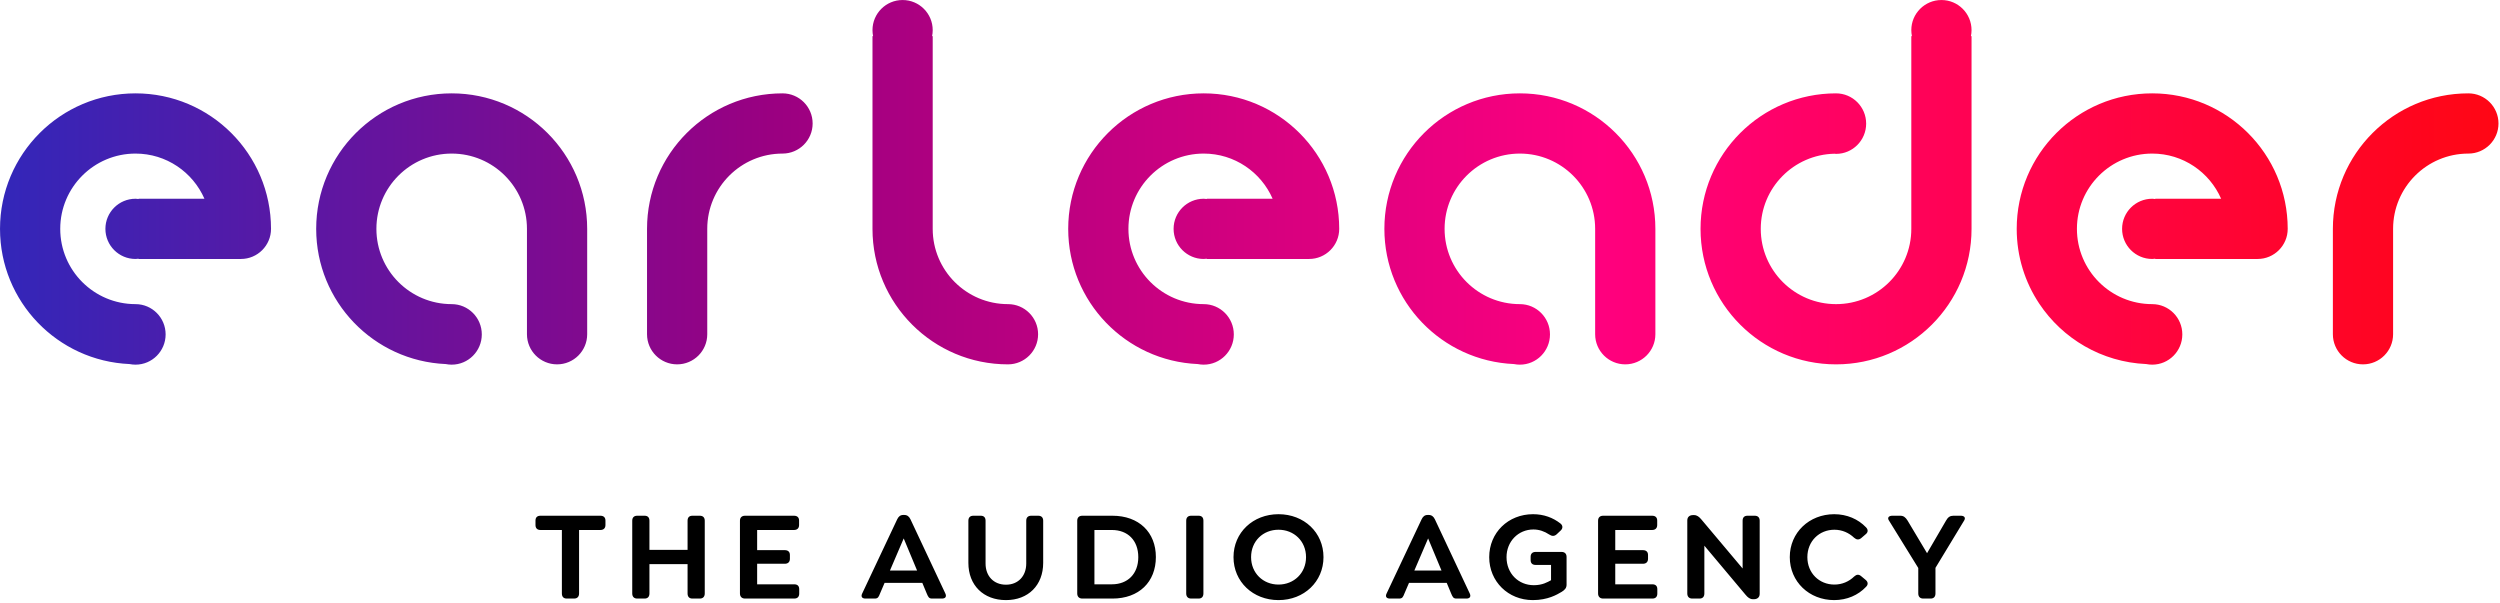
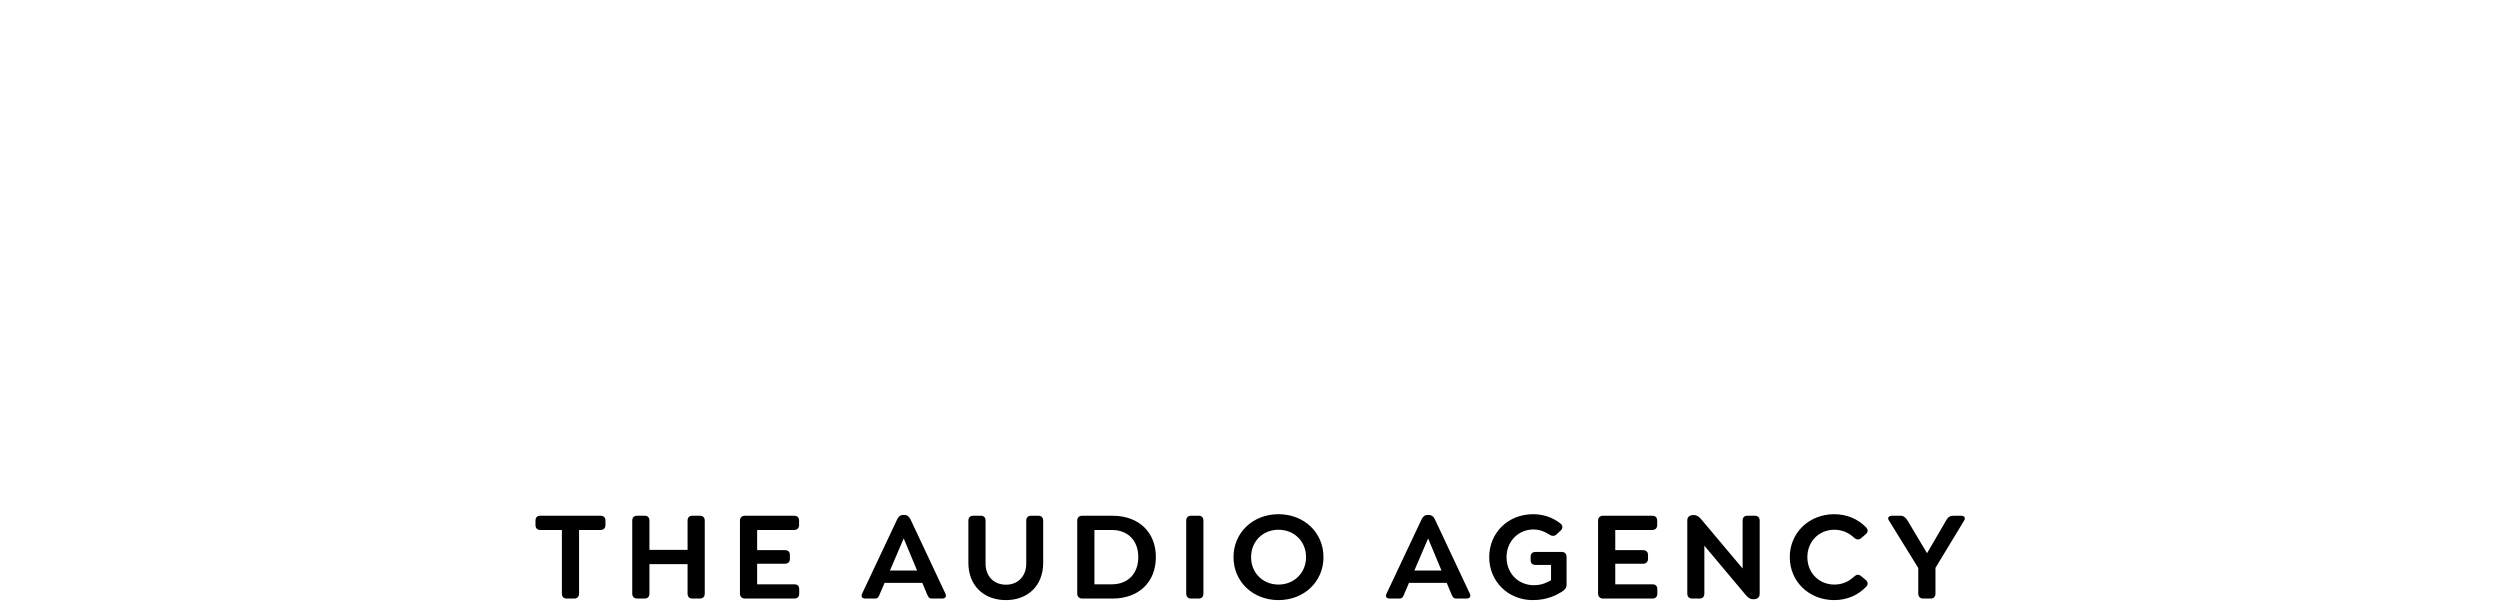
<svg xmlns="http://www.w3.org/2000/svg" xmlns:ns1="http://www.serif.com/" width="100%" height="100%" viewBox="0 0 253 61" version="1.1" xml:space="preserve" style="fill-rule:evenodd;clip-rule:evenodd;stroke-linejoin:round;stroke-miterlimit:2;">
  <g transform="matrix(1,0,0,1,-100,-40.693)">
    <g id="_--IDML-" ns1:id=" [IDML]" transform="matrix(1,0,0,1,1192,3636.69)">
      <g id="_--IDML-1" ns1:id=" [IDML]" transform="matrix(1,0,0,1,-1036.31,-3801.38)">
-         <path d="M197.157,217.878C197.157,216.195 195.792,214.831 194.109,214.831L194.109,214.831C186.536,214.831 180.397,220.97 180.397,228.543L186.491,228.543C186.491,224.336 189.902,220.925 194.109,220.925L194.109,220.925C195.792,220.925 197.157,219.561 197.157,217.878ZM150.683,236.114C153.036,239.65 156.991,242.029 161.513,242.226C161.707,242.265 161.908,242.286 162.113,242.286C163.796,242.286 165.161,240.915 165.161,239.224C165.161,237.533 163.796,236.161 162.113,236.161L162.113,236.161C157.906,236.161 154.495,232.751 154.495,228.543C154.495,224.336 157.906,220.925 162.113,220.925C165.236,220.925 167.912,222.808 169.088,225.496L162.418,225.496L162.418,225.527C162.317,225.517 162.218,225.496 162.113,225.496C160.43,225.496 159.066,226.86 159.066,228.543C159.066,230.226 160.43,231.591 162.113,231.591C162.218,231.591 162.317,231.57 162.418,231.56L162.418,231.591L172.779,231.591C174.462,231.591 175.826,230.226 175.826,228.543C175.826,228.543 175.826,228.542 175.826,228.541C175.825,220.969 169.686,214.831 162.113,214.831C154.54,214.831 148.401,220.97 148.401,228.543C148.401,231.344 149.241,233.946 150.683,236.114M143.768,209.041C143.808,208.844 143.83,208.64 143.83,208.432C143.83,206.749 142.466,205.385 140.783,205.385C139.1,205.385 137.735,206.749 137.735,208.432C137.735,208.64 137.757,208.844 137.797,209.041L137.735,209.041L137.735,228.543C137.735,232.751 134.324,236.161 130.117,236.161C125.91,236.161 122.499,232.751 122.499,228.543C122.499,224.387 125.831,221.022 129.968,220.94C130.018,220.943 130.066,220.956 130.117,220.956C131.8,220.956 133.165,219.584 133.165,217.893C133.165,216.202 131.8,214.831 130.117,214.831C130.117,214.831 130.116,214.831 130.115,214.831C122.543,214.832 116.405,220.971 116.405,228.543C116.405,236.117 122.544,242.256 130.117,242.256C137.69,242.256 143.83,236.117 143.83,228.543L143.83,228.543L143.83,209.041L143.768,209.041ZM111.834,239.209L111.834,228.543C111.834,220.97 105.695,214.831 98.121,214.831C90.548,214.831 84.409,220.97 84.409,228.543C84.409,235.915 90.229,241.91 97.523,242.226C97.716,242.265 97.916,242.286 98.121,242.286C99.804,242.286 101.168,240.915 101.168,239.224C101.168,237.533 99.804,236.161 98.121,236.161L98.121,236.161C93.914,236.161 90.503,232.751 90.503,228.543C90.503,224.336 93.914,220.925 98.121,220.925C102.329,220.925 105.739,224.336 105.739,228.543L105.739,239.209C105.739,240.892 107.104,242.256 108.787,242.256C110.469,242.256 111.834,240.892 111.834,239.209ZM79.838,228.543C79.838,228.543 79.838,228.542 79.838,228.541C79.837,220.969 73.698,214.831 66.125,214.831C58.552,214.831 52.413,220.97 52.413,228.543C52.413,235.914 58.232,241.909 65.524,242.226C65.719,242.265 65.919,242.286 66.125,242.286C67.808,242.286 69.172,240.915 69.172,239.224C69.172,237.533 67.808,236.161 66.125,236.161L66.125,236.161L66.125,236.161C61.918,236.161 58.507,232.751 58.507,228.543C58.507,224.336 61.918,220.925 66.125,220.925C69.248,220.925 71.924,222.808 73.1,225.496L66.43,225.496L66.43,225.527C66.328,225.517 66.23,225.496 66.125,225.496C64.442,225.496 63.078,226.86 63.078,228.543C63.078,230.226 64.442,231.591 66.125,231.591C66.23,231.591 66.328,231.57 66.43,231.56L66.43,231.591L76.791,231.591C78.474,231.591 79.838,230.226 79.838,228.543ZM49.365,239.209C49.365,237.526 48.001,236.161 46.318,236.161L46.318,236.161C42.111,236.161 38.7,232.75 38.7,228.543L38.7,209.041L38.639,209.041C38.679,208.844 38.7,208.64 38.7,208.432C38.7,206.749 37.336,205.385 35.653,205.385C33.97,205.385 32.606,206.749 32.606,208.432C32.606,208.64 32.627,208.844 32.667,209.041L32.606,209.041L32.606,228.543C32.606,236.116 38.744,242.255 46.316,242.256C46.317,242.256 46.317,242.256 46.318,242.256C48.001,242.256 49.365,240.892 49.365,239.209ZM26.549,217.878C26.549,216.195 25.185,214.831 23.502,214.831L23.502,214.831C15.929,214.831 9.789,220.97 9.789,228.543L15.884,228.543C15.884,224.336 19.294,220.925 23.501,220.925L23.502,220.925C25.185,220.925 26.549,219.561 26.549,217.878ZM3.733,239.209L3.733,228.543C3.733,220.97 -2.406,214.831 -9.98,214.831C-17.553,214.831 -23.692,220.97 -23.692,228.543C-23.692,235.915 -17.872,241.91 -10.578,242.226C-10.384,242.265 -10.185,242.286 -9.98,242.286C-8.297,242.286 -6.932,240.915 -6.932,239.224C-6.932,237.533 -8.297,236.161 -9.98,236.161L-9.98,236.161C-14.187,236.161 -17.598,232.751 -17.598,228.543C-17.598,224.336 -14.187,220.925 -9.98,220.925C-5.772,220.925 -2.362,224.336 -2.362,228.543L-2.362,239.209C-2.362,240.892 -0.997,242.256 0.686,242.256C2.369,242.256 3.733,240.892 3.733,239.209ZM-28.263,228.543C-28.263,228.543 -28.263,228.542 -28.263,228.541C-28.264,220.969 -34.403,214.831 -41.976,214.831C-49.549,214.831 -55.689,220.97 -55.689,228.543C-55.689,235.914 -49.869,241.909 -42.577,242.226C-42.382,242.265 -42.182,242.286 -41.976,242.286C-40.293,242.286 -38.929,240.915 -38.929,239.224C-38.929,237.533 -40.293,236.161 -41.976,236.161L-41.976,236.161L-41.976,236.161C-46.183,236.161 -49.594,232.751 -49.594,228.543C-49.594,224.336 -46.183,220.925 -41.976,220.925C-38.854,220.925 -36.177,222.808 -35.001,225.496L-41.671,225.496L-41.671,225.527C-41.773,225.517 -41.871,225.496 -41.976,225.496C-43.659,225.496 -45.023,226.86 -45.023,228.543C-45.023,230.226 -43.659,231.591 -41.976,231.591C-41.871,231.591 -41.773,231.57 -41.671,231.56L-41.671,231.591L-31.31,231.591C-29.627,231.591 -28.263,230.226 -28.263,228.543ZM15.884,228.543L9.789,228.543L9.789,239.209C9.789,240.892 11.154,242.256 12.837,242.256C14.52,242.256 15.884,240.892 15.884,239.209L15.884,228.543ZM186.491,228.543L180.397,228.543L180.397,239.209C180.397,240.892 181.761,242.256 183.444,242.256C185.127,242.256 186.491,240.892 186.491,239.209L186.491,228.543Z" style="fill:url(#_Linear1);fill-rule:nonzero;" />
-       </g>
+         </g>
      <g id="_--IDML-2" ns1:id=" [IDML]" transform="matrix(1,0,0,1,-1054.27,-3548.45)">
        <path d="M19.622,13.028L20.37,13.028C20.692,13.028 20.872,12.835 20.872,12.512L20.872,6.088L23.026,6.088C23.349,6.088 23.542,5.908 23.542,5.585L23.542,5.134C23.542,4.812 23.349,4.645 23.026,4.645L16.965,4.645C16.643,4.645 16.462,4.812 16.462,5.134L16.462,5.585C16.462,5.908 16.643,6.088 16.965,6.088L19.132,6.088L19.132,12.512C19.132,12.835 19.3,13.028 19.622,13.028ZM26.756,13.028L27.503,13.028C27.825,13.028 27.993,12.835 27.993,12.512L27.993,9.545L31.852,9.545L31.852,12.512C31.852,12.835 32.019,13.028 32.341,13.028L33.089,13.028C33.411,13.028 33.591,12.835 33.591,12.512L33.591,5.148C33.591,4.825 33.411,4.645 33.089,4.645L32.341,4.645C32.019,4.645 31.852,4.825 31.852,5.148L31.852,8.102L27.993,8.102L27.993,5.148C27.993,4.825 27.825,4.645 27.503,4.645L26.756,4.645C26.433,4.645 26.253,4.825 26.253,5.148L26.253,12.512C26.253,12.835 26.433,13.028 26.756,13.028ZM37.669,13.028L42.647,13.028C42.97,13.028 43.15,12.848 43.15,12.526L43.15,12.075C43.15,11.752 42.97,11.585 42.647,11.585L38.893,11.585L38.893,9.506L41.692,9.506C42.015,9.506 42.208,9.326 42.208,9.004L42.208,8.617C42.208,8.295 42.015,8.128 41.692,8.128L38.893,8.128L38.893,6.088L42.621,6.088C42.944,6.088 43.137,5.908 43.137,5.585L43.137,5.134C43.137,4.812 42.944,4.645 42.621,4.645L37.669,4.645C37.347,4.645 37.153,4.825 37.153,5.147L37.153,12.513C37.153,12.835 37.347,13.028 37.669,13.028ZM57.944,12.525L54.409,5.006C54.28,4.735 54.086,4.567 53.79,4.567L53.674,4.567C53.377,4.567 53.196,4.735 53.067,5.006L49.519,12.525C49.364,12.848 49.532,13.028 49.855,13.028L50.796,13.028C51.132,13.028 51.196,12.848 51.325,12.525L51.79,11.441L55.609,11.441L56.06,12.525C56.202,12.848 56.267,13.028 56.589,13.028L57.596,13.028C57.931,13.028 58.086,12.848 57.944,12.525ZM52.332,10.192L53.725,6.941L55.08,10.192L52.332,10.192ZM64.074,13.183C66.332,13.183 67.84,11.675 67.84,9.418L67.84,5.148C67.84,4.825 67.66,4.645 67.338,4.645L66.629,4.645C66.307,4.645 66.126,4.825 66.126,5.148L66.126,9.482C66.126,10.759 65.3,11.624 64.074,11.624C62.835,11.624 62.009,10.759 62.009,9.482L62.009,5.148C62.009,4.825 61.842,4.645 61.52,4.645L60.772,4.645C60.45,4.645 60.27,4.825 60.27,5.148L60.27,9.418C60.27,11.675 61.79,13.183 64.074,13.183ZM71.802,13.028L74.846,13.028C77.53,13.028 79.244,11.353 79.244,8.824C79.244,6.32 77.53,4.645 74.846,4.645L71.802,4.645C71.479,4.645 71.286,4.825 71.286,5.147L71.286,12.513C71.286,12.835 71.479,13.028 71.802,13.028ZM73.026,11.585L73.026,6.088L74.794,6.088C76.394,6.088 77.465,7.133 77.465,8.836C77.465,10.527 76.394,11.585 74.794,11.585L73.026,11.585ZM82.818,13.028L83.566,13.028C83.888,13.028 84.055,12.835 84.055,12.512L84.055,5.148C84.055,4.825 83.888,4.645 83.566,4.645L82.818,4.645C82.496,4.645 82.315,4.825 82.315,5.148L82.315,12.512C82.315,12.835 82.496,13.028 82.818,13.028ZM91.654,13.183C94.248,13.183 96.207,11.314 96.207,8.836C96.207,6.346 94.248,4.49 91.654,4.49C89.073,4.49 87.101,6.346 87.101,8.836C87.101,11.327 89.073,13.183 91.654,13.183ZM91.654,11.611C90.093,11.611 88.88,10.449 88.88,8.836C88.88,7.211 90.093,6.062 91.654,6.062C93.215,6.062 94.441,7.211 94.441,8.836C94.441,10.449 93.215,11.611 91.654,11.611ZM111.014,12.525L107.479,5.006C107.35,4.735 107.156,4.567 106.859,4.567L106.743,4.567C106.447,4.567 106.266,4.735 106.137,5.006L102.589,12.525C102.434,12.848 102.602,13.028 102.924,13.028L103.866,13.028C104.202,13.028 104.266,12.848 104.395,12.525L104.86,11.441L108.679,11.441L109.13,12.525C109.272,12.848 109.337,13.028 109.659,13.028L110.665,13.028C111.001,13.028 111.156,12.848 111.014,12.525ZM105.401,10.192L106.795,6.941L108.15,10.192L105.401,10.192ZM117.389,13.183C118.912,13.183 119.84,12.629 120.317,12.345C120.626,12.152 120.807,11.959 120.807,11.624L120.807,8.811C120.807,8.502 120.626,8.308 120.304,8.308L117.673,8.308C117.351,8.308 117.17,8.489 117.17,8.798L117.17,9.133C117.17,9.455 117.351,9.623 117.673,9.623L119.235,9.623L119.235,11.172C118.873,11.365 118.37,11.675 117.493,11.675C115.944,11.675 114.731,10.5 114.731,8.837C114.731,7.25 115.918,6.036 117.454,6.036C118.035,6.036 118.577,6.23 119.041,6.54C119.312,6.72 119.557,6.746 119.802,6.527L120.201,6.152C120.446,5.933 120.446,5.637 120.188,5.431C119.428,4.838 118.499,4.49 117.415,4.49C114.899,4.49 112.978,6.359 112.978,8.837C112.978,11.301 114.899,13.183 117.389,13.183ZM124.51,13.028L129.488,13.028C129.811,13.028 129.991,12.848 129.991,12.526L129.991,12.075C129.991,11.752 129.811,11.585 129.488,11.585L125.734,11.585L125.734,9.506L128.534,9.506C128.856,9.506 129.05,9.326 129.05,9.004L129.05,8.617C129.05,8.295 128.856,8.128 128.534,8.128L125.734,8.128L125.734,6.088L129.463,6.088C129.785,6.088 129.979,5.908 129.979,5.585L129.979,5.134C129.979,4.812 129.785,4.645 129.463,4.645L124.51,4.645C124.188,4.645 123.995,4.825 123.995,5.147L123.995,12.513C123.995,12.835 124.188,13.028 124.51,13.028ZM139.847,4.645L139.113,4.645C138.791,4.645 138.623,4.825 138.623,5.148L138.623,9.984L134.468,5.045C134.223,4.748 134.004,4.58 133.707,4.58L133.604,4.58C133.295,4.58 133.024,4.735 133.024,5.122L133.024,12.512C133.024,12.835 133.205,13.028 133.527,13.028L134.262,13.028C134.584,13.028 134.751,12.835 134.751,12.512L134.751,7.676L138.907,12.628C139.151,12.925 139.37,13.093 139.667,13.093L139.77,13.093C140.079,13.093 140.35,12.925 140.35,12.551L140.35,5.148C140.35,4.825 140.17,4.645 139.847,4.645ZM147.884,13.183C149.186,13.183 150.322,12.68 151.109,11.843C151.341,11.624 151.328,11.353 151.083,11.146L150.618,10.759C150.373,10.553 150.154,10.578 149.909,10.798C149.393,11.301 148.696,11.611 147.909,11.611C146.374,11.611 145.175,10.449 145.175,8.836C145.175,7.223 146.374,6.062 147.909,6.062C148.696,6.062 149.38,6.372 149.909,6.875C150.154,7.082 150.373,7.107 150.618,6.914L151.083,6.514C151.328,6.32 151.341,6.049 151.109,5.817C150.322,4.993 149.186,4.49 147.896,4.49C145.368,4.49 143.396,6.346 143.396,8.836C143.396,11.327 145.368,13.183 147.884,13.183ZM160.706,4.645L159.945,4.645C159.623,4.645 159.403,4.787 159.21,5.135L157.288,8.437L155.316,5.135C155.109,4.8 154.903,4.645 154.58,4.645L153.768,4.645C153.445,4.645 153.239,4.825 153.419,5.109L156.399,9.933L156.399,12.512C156.399,12.835 156.58,13.028 156.902,13.028L157.649,13.028C157.971,13.028 158.139,12.835 158.139,12.512L158.139,9.92L161.054,5.109C161.222,4.812 161.016,4.645 160.706,4.645Z" style="fill-rule:nonzero;" />
      </g>
    </g>
  </g>
  <defs>
    <linearGradient id="_Linear1" x1="0" y1="0" x2="1" y2="0" gradientUnits="userSpaceOnUse" gradientTransform="matrix(252.845,-0,0,252.845,-55.689,242.286)">
      <stop offset="0" style="stop-color:rgb(49,39,186);stop-opacity:1" />
      <stop offset="0.31" style="stop-color:rgb(154,0,129);stop-opacity:1" />
      <stop offset="0.64" style="stop-color:rgb(255,0,126);stop-opacity:1" />
      <stop offset="1" style="stop-color:rgb(255,6,19);stop-opacity:1" />
      <stop offset="1" style="stop-color:rgb(255,6,19);stop-opacity:1" />
    </linearGradient>
  </defs>
</svg>